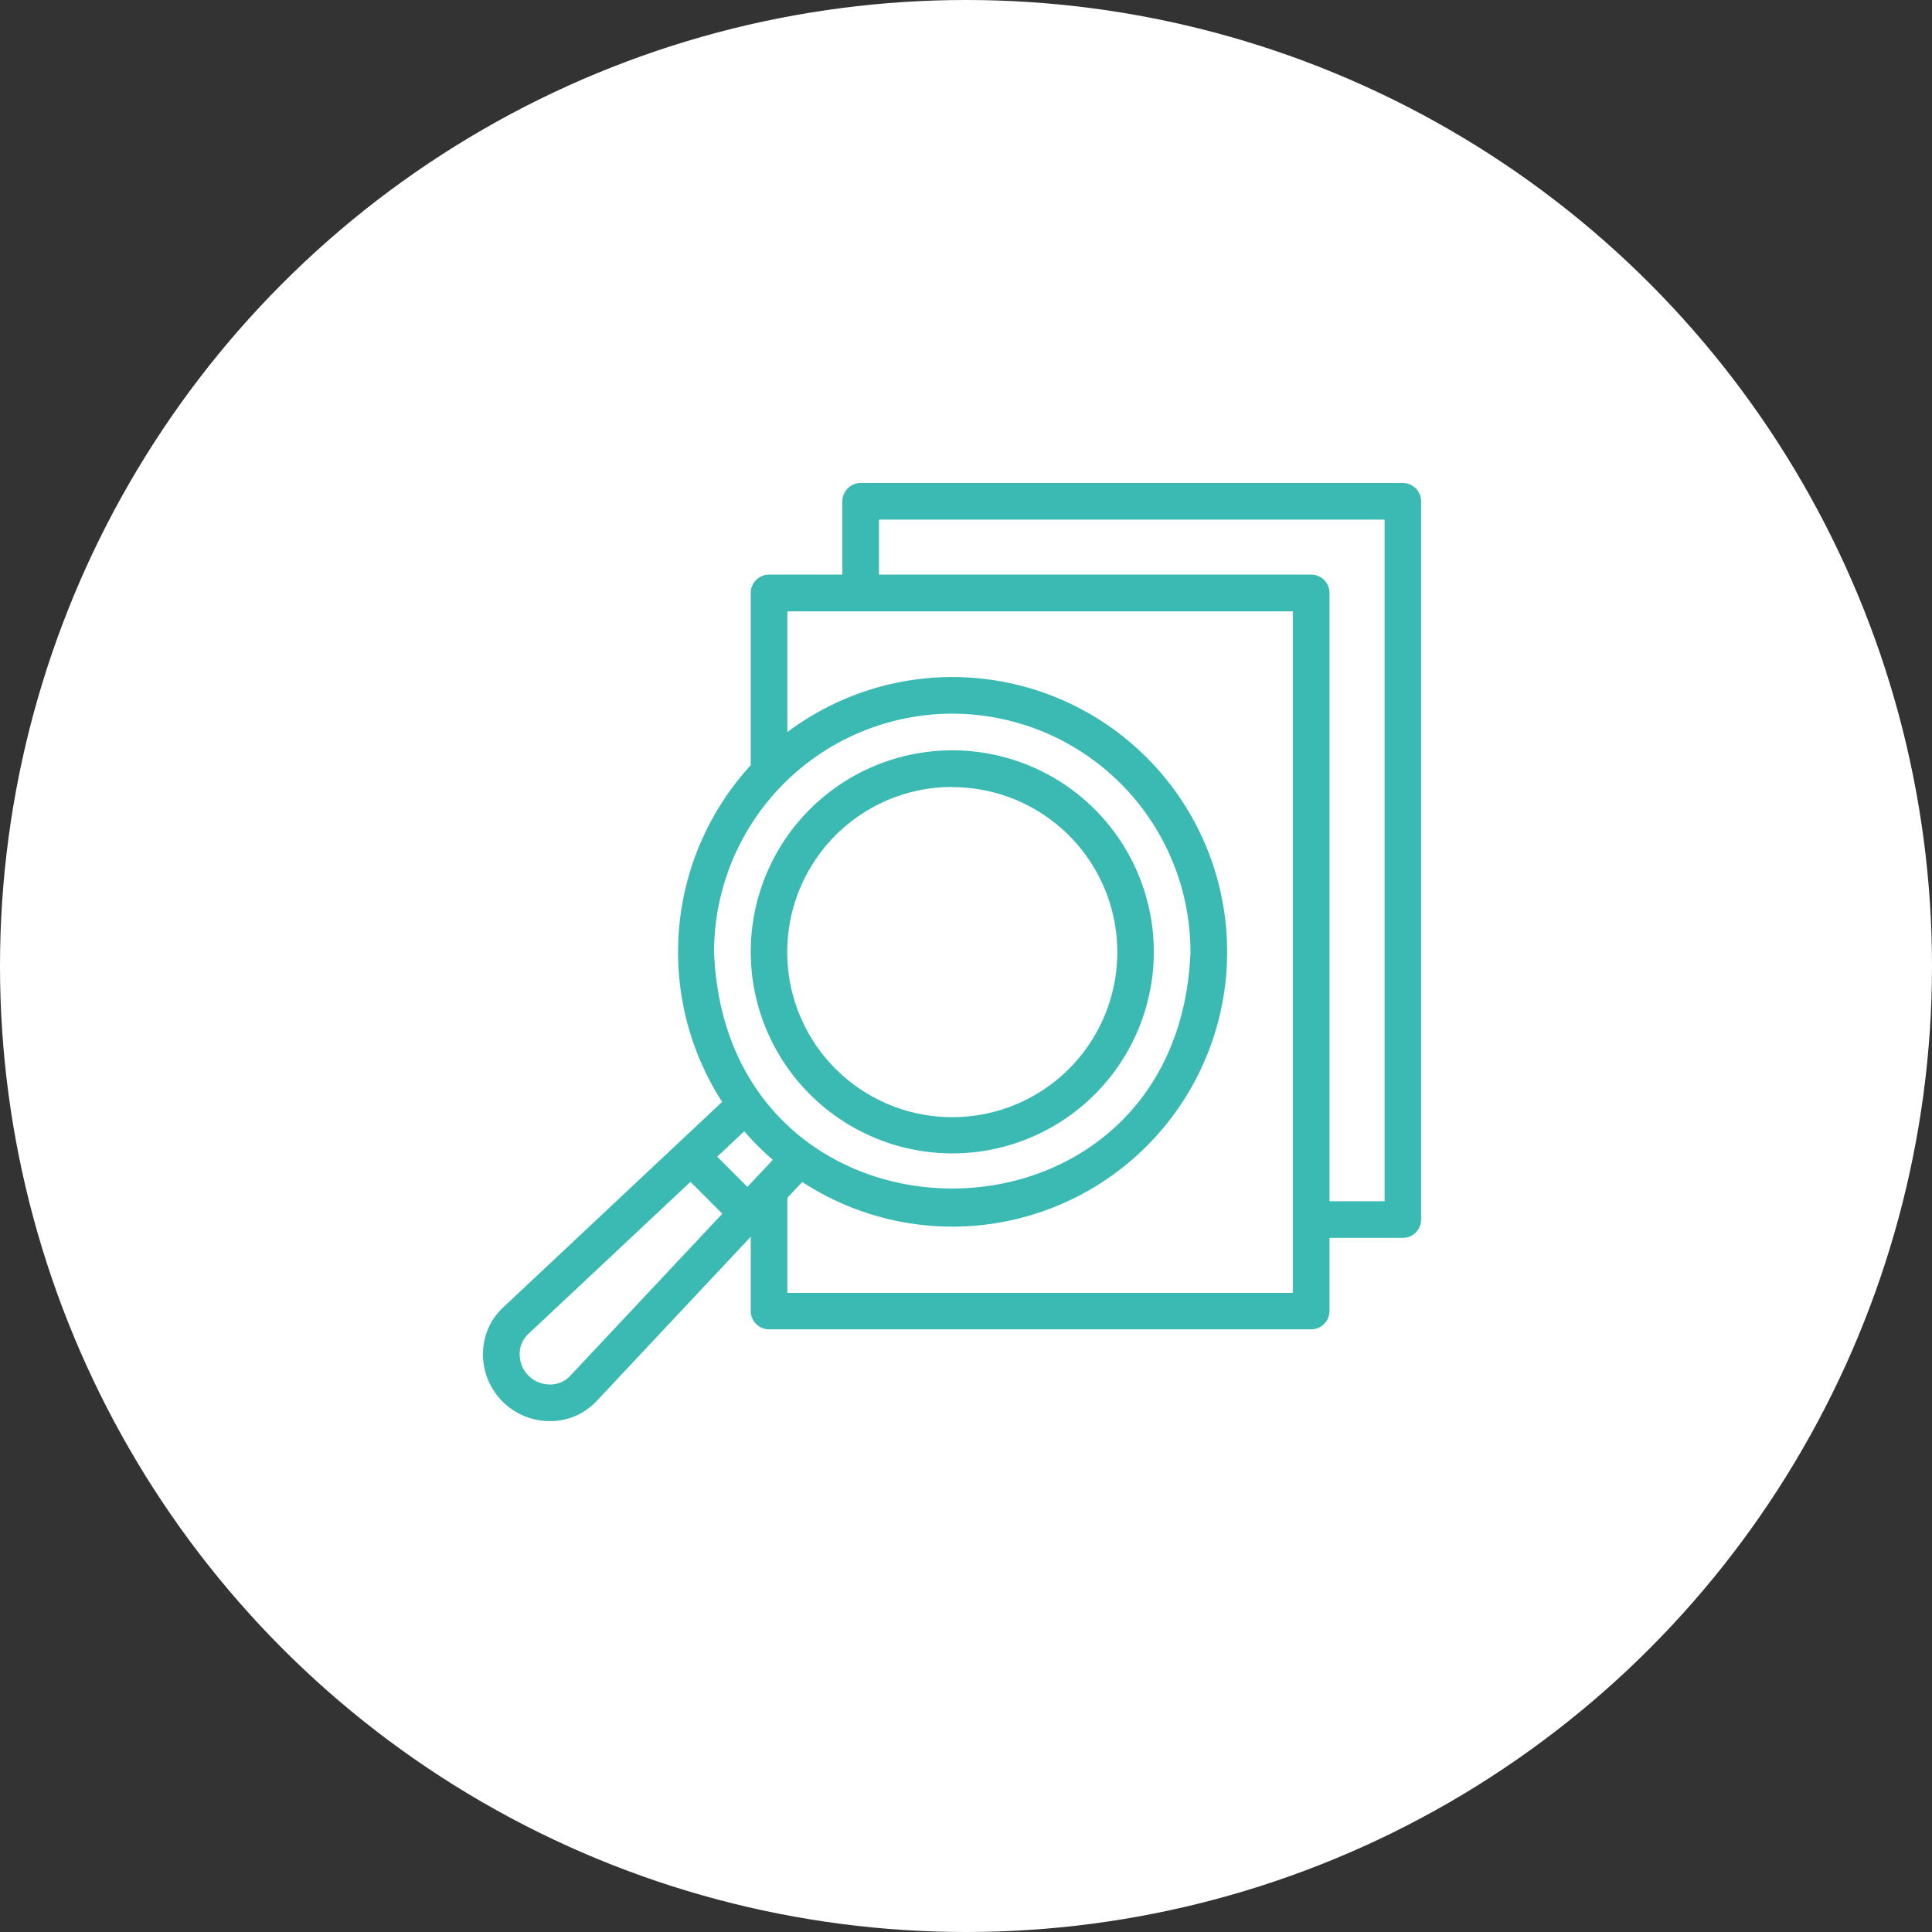
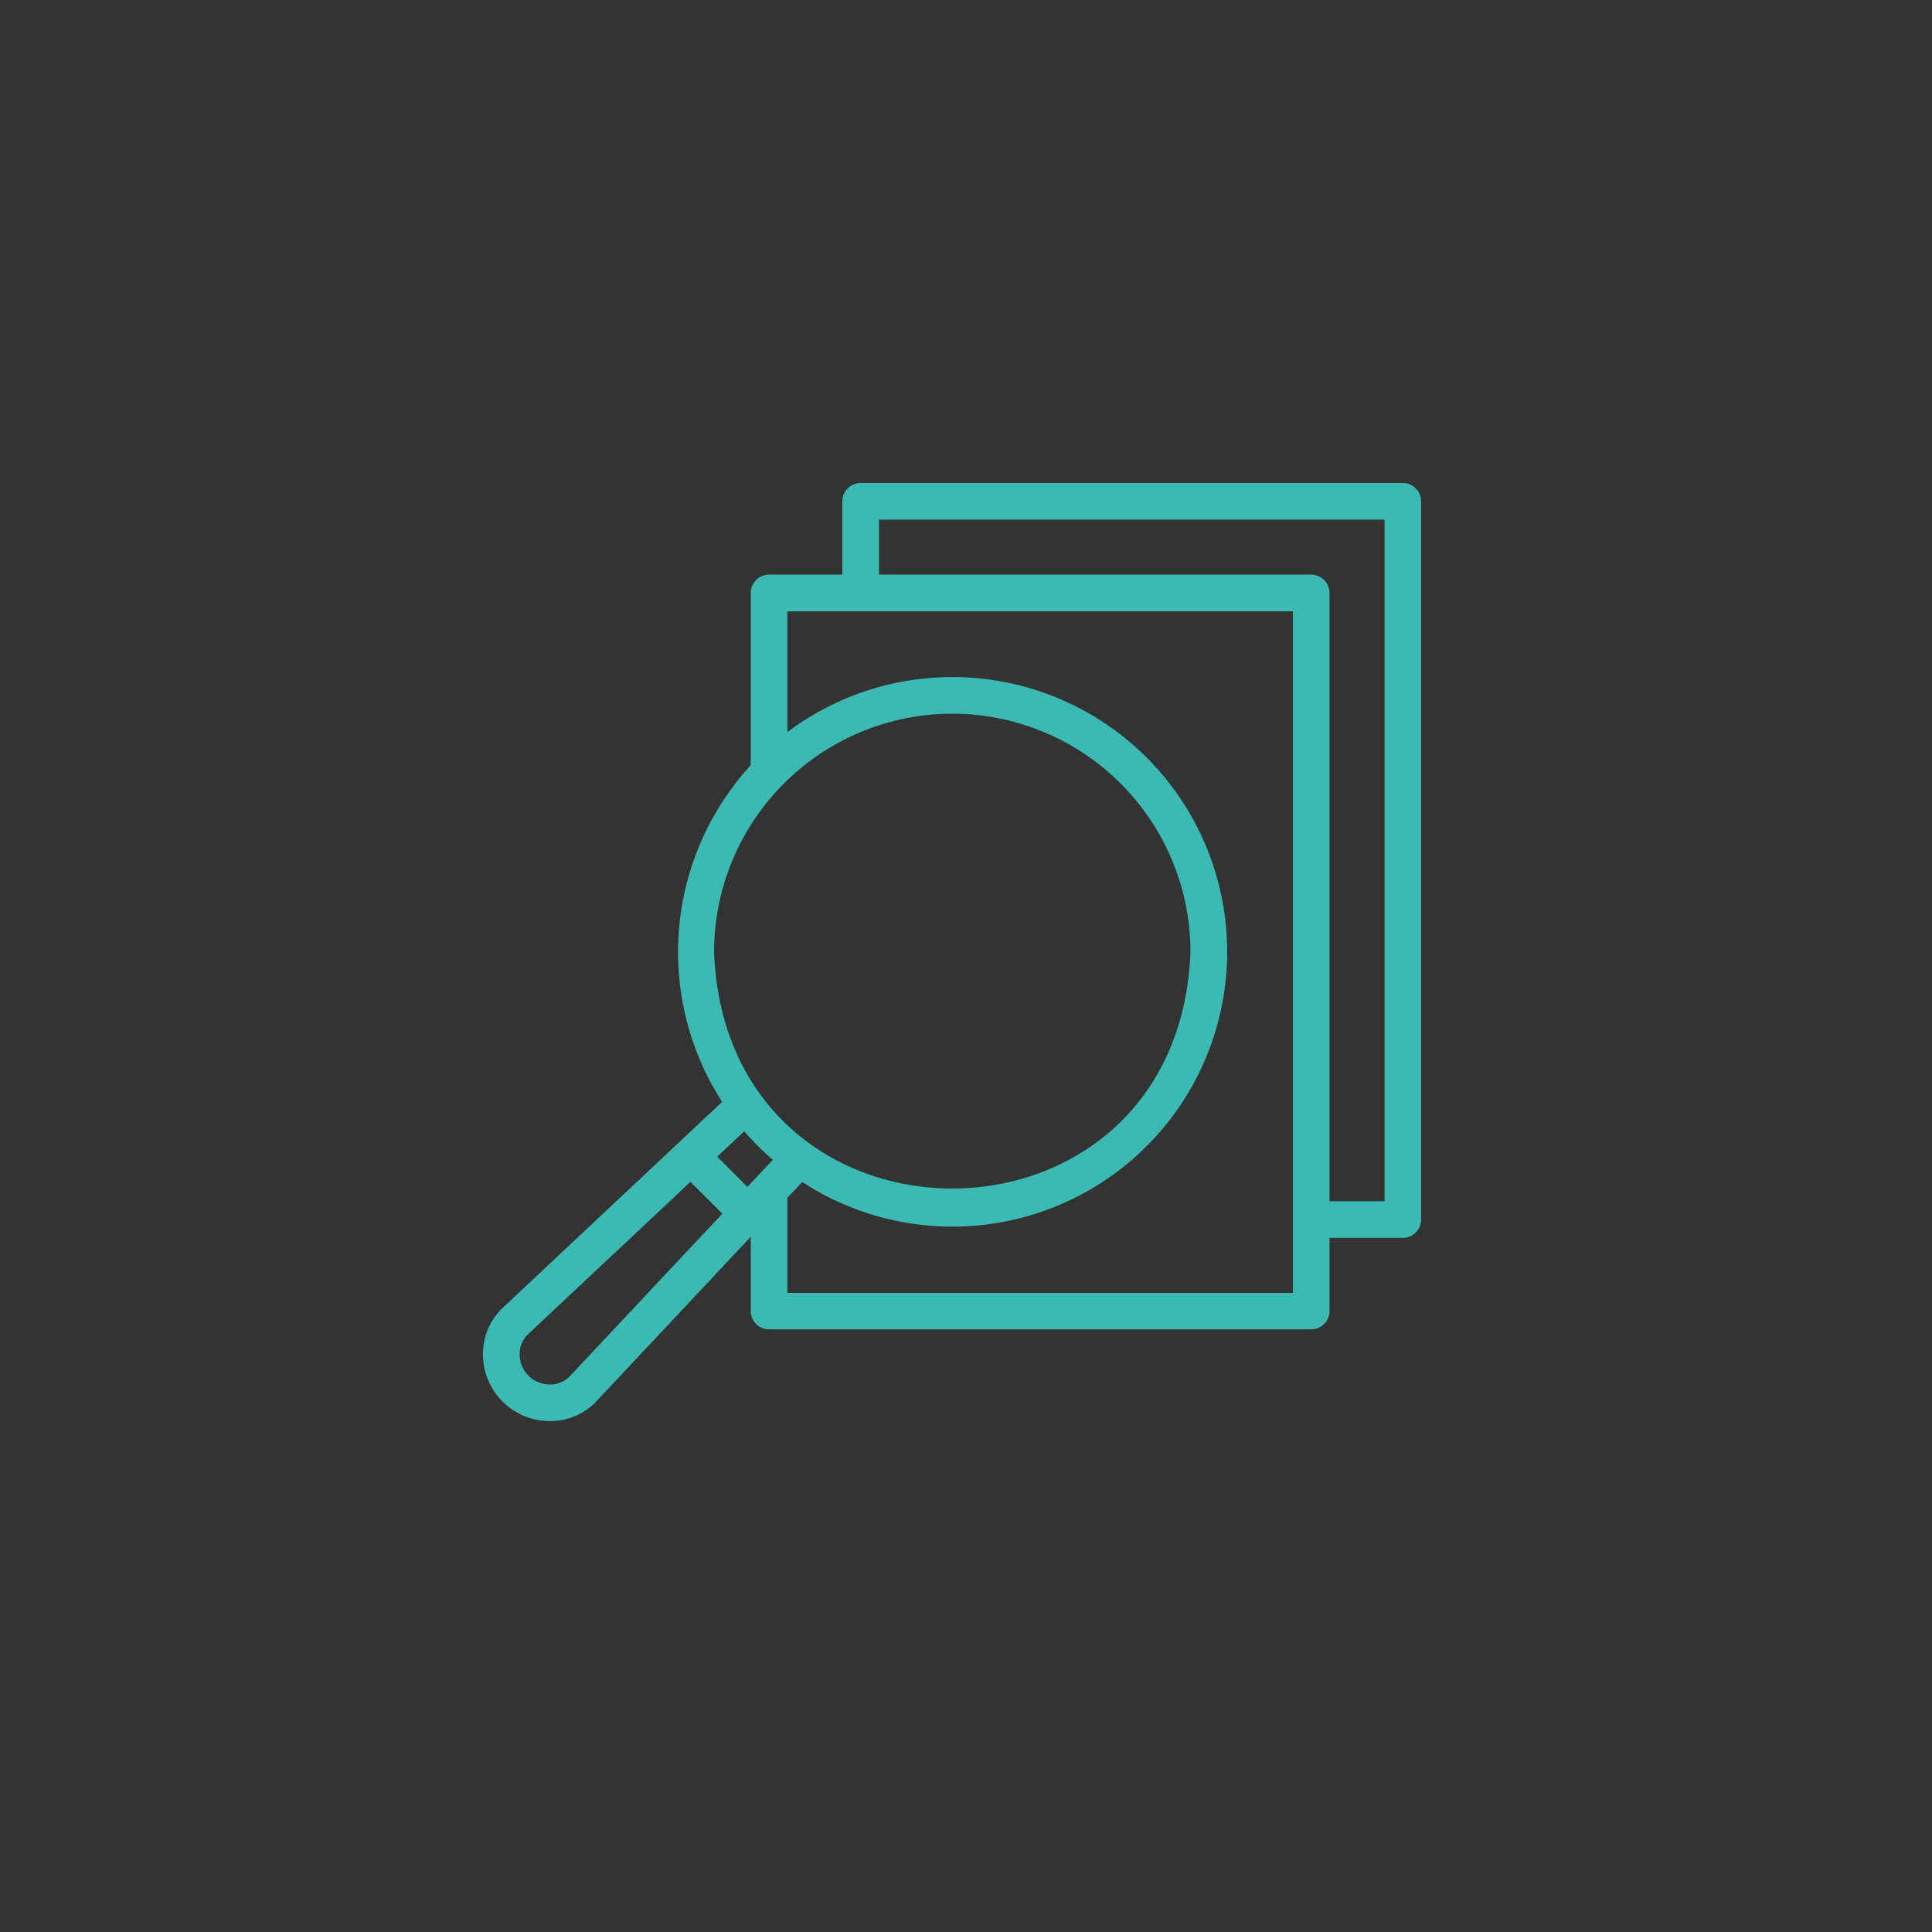
<svg xmlns="http://www.w3.org/2000/svg" width="48" height="48" viewBox="0 0 48 48">
  <rect x="0" y="0" width="48" height="48" fill="#333333" stroke="none" />
  <g id="revision" transform="translate(9190 -3135)">
-     <circle id="Elipse_169" data-name="Elipse 169" cx="24" cy="24" r="24" transform="translate(-9190 3135)" fill="#fff" />
    <g id="revision-2" data-name="revision" transform="translate(-9178 3147)">
-       <path id="Trazado_5497" data-name="Trazado 5497" d="M151.121,156.59a5.007,5.007,0,1,0-5.007-5.007A5.013,5.013,0,0,0,151.121,156.59Zm0-9.1a4.1,4.1,0,1,1-4.1,4.1A4.1,4.1,0,0,1,151.121,147.485Z" transform="translate(-139.462 -139.934)" fill="#3bbab3" />
      <path id="Trazado_5498" data-name="Trazado 5498" d="M22.852,0H9.383a.455.455,0,0,0-.455.455V2.276H7.107a.455.455,0,0,0-.455.455v4.28a6.872,6.872,0,0,0-.711,8.365L.5,20.483A1.575,1.575,0,0,0,0,21.618,1.66,1.66,0,0,0,1.69,23.307a1.575,1.575,0,0,0,1.135-.5l3.827-4.08v1.845a.455.455,0,0,0,.455.455H20.576a.455.455,0,0,0,.455-.455V18.755h1.821a.455.455,0,0,0,.455-.455V.455A.455.455,0,0,0,22.852,0ZM11.659,5.731a5.924,5.924,0,0,1,5.918,5.918c-.3,7.84-11.539,7.838-11.836,0A5.924,5.924,0,0,1,11.659,5.731ZM7.2,16.816l-.631.672-.75-.75.672-.631A6.881,6.881,0,0,0,7.2,16.816ZM2.161,22.188a.672.672,0,0,1-.486.209.749.749,0,0,1-.764-.764.672.672,0,0,1,.209-.485l4.035-3.785.791.791Zm17.96-2.067H7.562V17.76l.369-.394A6.827,6.827,0,1,0,7.562,6.189v-3H20.121ZM22.4,17.844H21.031V2.731a.455.455,0,0,0-.455-.455H9.838V.91H22.4Z" transform="translate(0 0)" fill="#3bbab3" />
    </g>
  </g>
</svg>